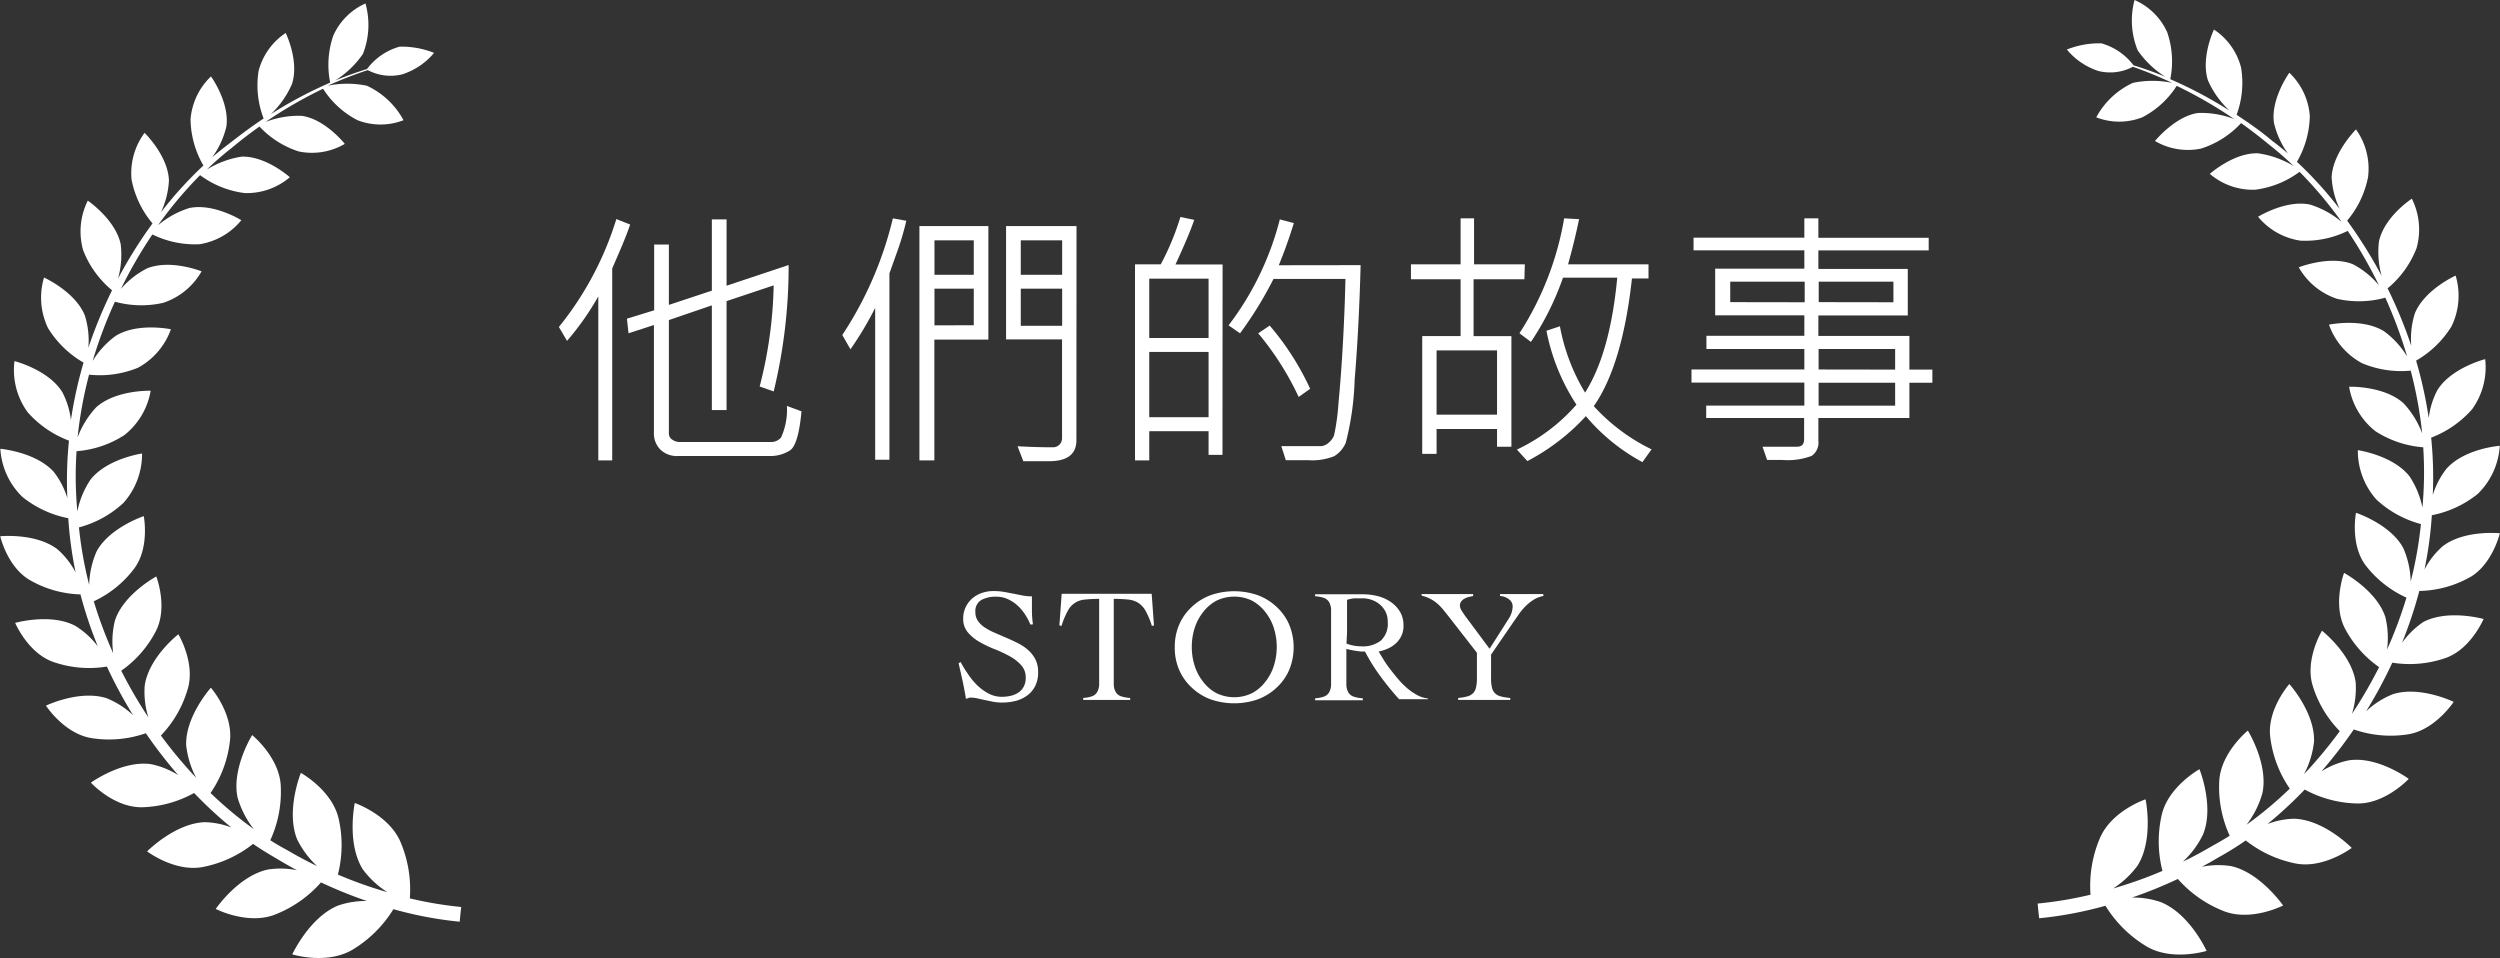
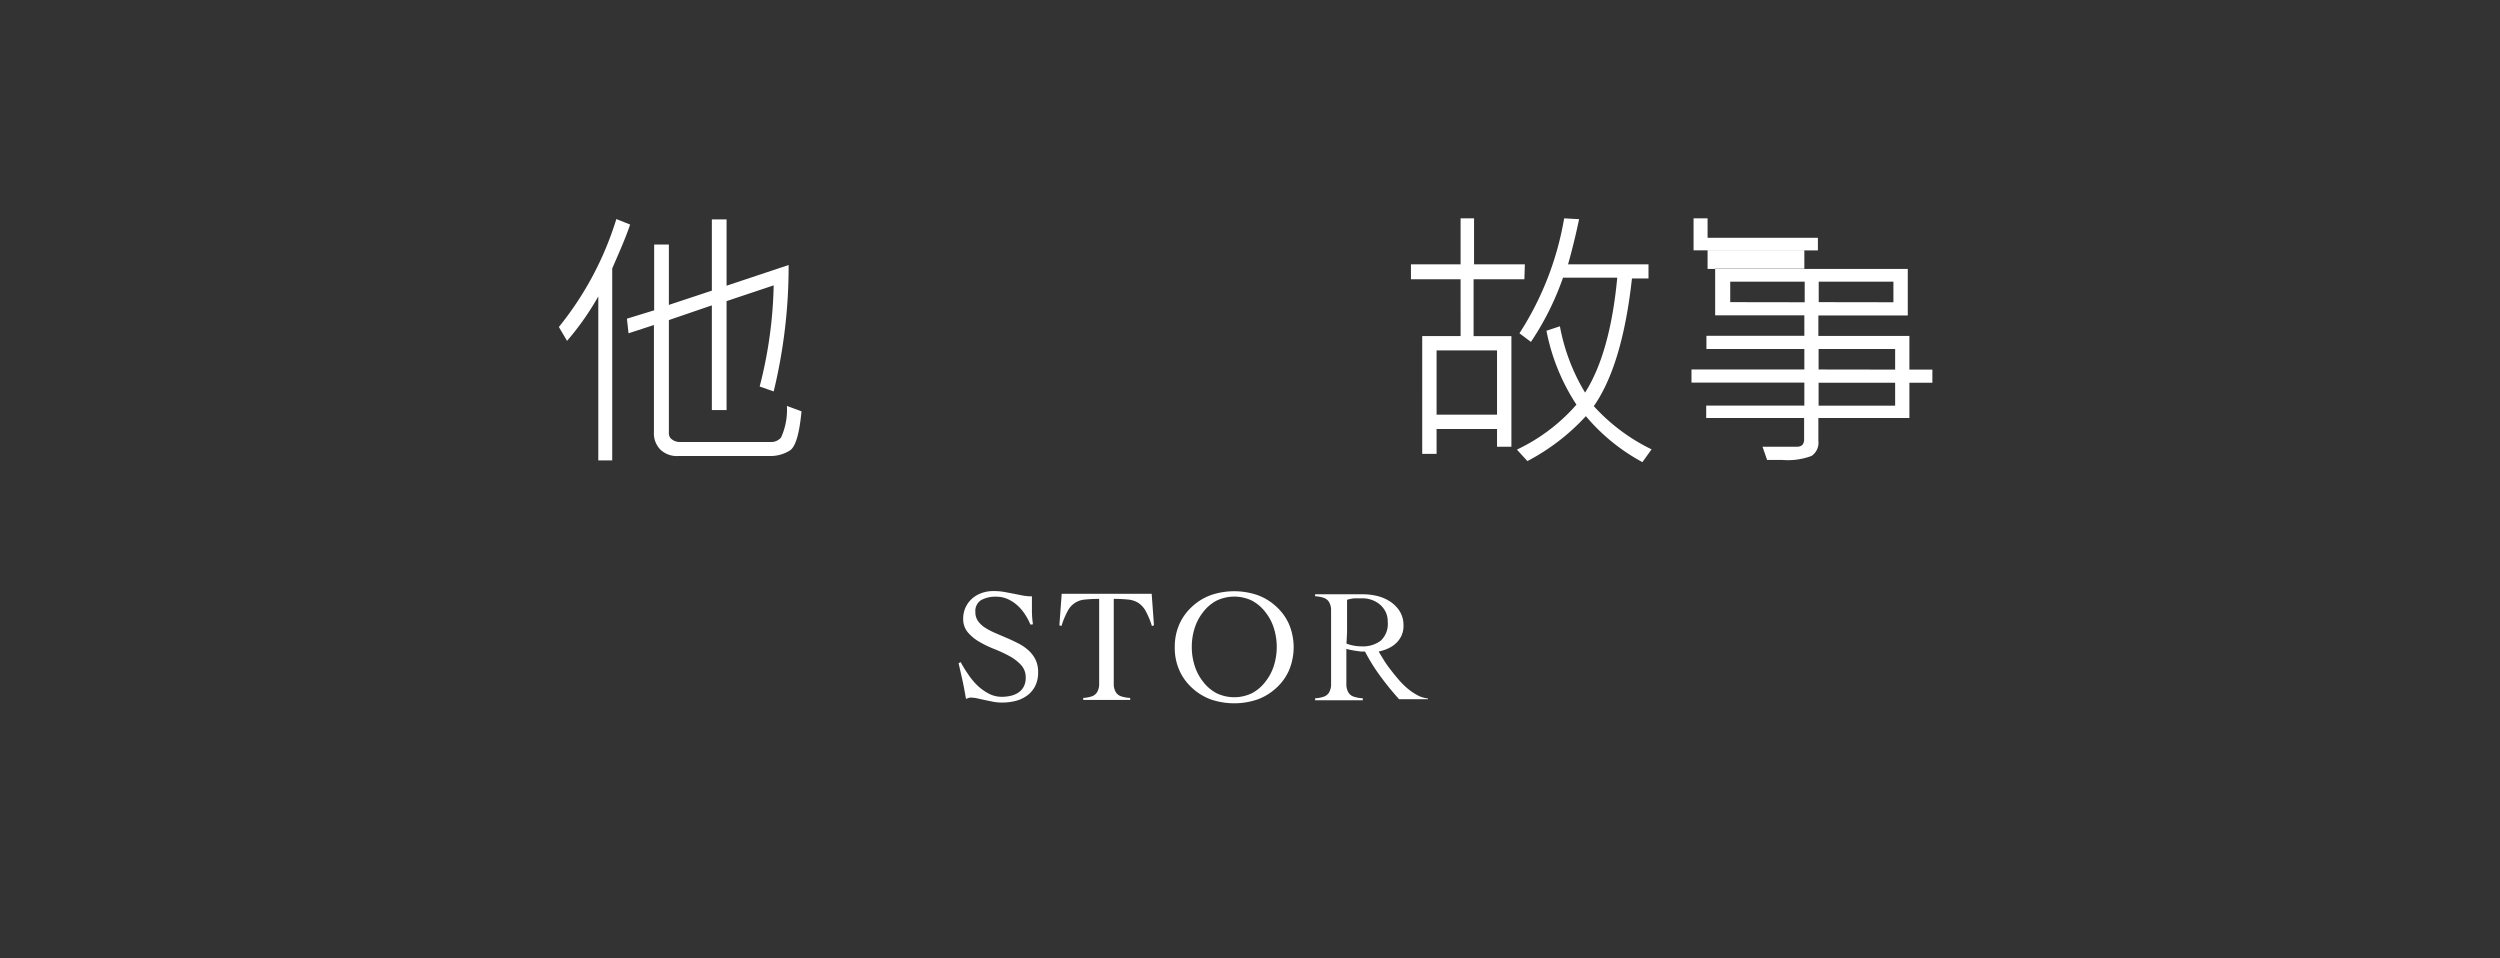
<svg xmlns="http://www.w3.org/2000/svg" viewBox="0 0 217.53 83.38">
  <rect x="0" y="0" width="217.53" height="83.38" fill="#333333" stroke="none" />
  <defs>
    <style>.cls-1{fill:#fff;}</style>
  </defs>
  <title>img03_1</title>
  <g id="圖層_2" data-name="圖層 2">
    <g id="圖層_1-2" data-name="圖層 1">
      <path class="cls-1" d="M54.83,19.54q-.34,1-.95,2.41l-.61,1.41v16.7H52.06V25.79a24.1,24.1,0,0,1-2.72,3.87l-.71-1.21a28,28,0,0,0,5-9.39ZM69.74,35.79q-.27,2.91-1,3.4a3.19,3.19,0,0,1-1.74.49H59a2.08,2.08,0,0,1-1.54-.56,2,2,0,0,1-.56-1.51V28.28L54.69,29l-.14-1.27L56.92,27V21.28H58.2v5.25l3.74-1.24v-6.2h1.28v5.77l5.4-1.8a46.21,46.21,0,0,1-1.3,11l-1.22-.43a37.92,37.92,0,0,0,1.22-8.8l-4.1,1.37v9.48H61.94V26.57L58.2,27.85v9.87a.63.63,0,0,0,.29.53,1.11,1.11,0,0,0,.67.21h8a1.12,1.12,0,0,0,.8-.39,5.81,5.81,0,0,0,.51-2.75Z" />
-       <path class="cls-1" d="M78.86,19.21A24.18,24.18,0,0,1,78,22.08l-.61,1.71V40H76.15V26.79A28.79,28.79,0,0,1,74,30.39l-.71-1.24A31.79,31.79,0,0,0,77.69,19ZM86,29.55h-4.7V40.06H80V19.67h6Zm-1.27-5.64v-3H81.31v3Zm0,4.39V25.12H81.31v3.19Zm8.93,10q0,1.83-2.37,1.83l-2.25,0-.5-1.3q1.63.09,3.08.09a.78.78,0,0,0,.79-.79v-8.6H87.54V19.67h6.13ZM92.42,23.91v-3h-3.6v3Zm0,4.44V25.12h-3.6v3.23Z" />
-       <path class="cls-1" d="M106.37,39.58h-1.21V37.52H100v2.54H98.76V23H101a22.7,22.7,0,0,0,1.71-4.12l1.2.25q-.42,1.27-1.63,3.88h4.1Zm-1.21-10.17V24.25H100v5.16Zm0,6.89V30.62H100V36.3Zm13.23-13.23q-.14,5.39-.52,10a25,25,0,0,1-.77,5.45,2.52,2.52,0,0,1-1,1.17,5.14,5.14,0,0,1-2.29.35l-1.93,0-.39-1.22q1,0,2.12,0t1.37,0a1.14,1.14,0,0,0,.63-.3,1.56,1.56,0,0,0,.47-.64,18.83,18.83,0,0,0,.38-2.76q.23-2.39.39-5.27t.22-5.58h-6.26A33.13,33.13,0,0,1,107.9,29l-1-.69a25.62,25.62,0,0,0,4.46-9.22l1.22.32q-.59,1.92-1.31,3.67ZM114,33.83l-1,.71A25.37,25.37,0,0,0,109.48,29l1-.67A23.67,23.67,0,0,1,114,33.83Z" />
      <path class="cls-1" d="M132.64,24.3h-4.42v4.95h3.29v9.62h-1.25V37.33H125v2.16h-1.25V29.24h3.34V24.3h-4.32V23h4.32v-4h1.17v4h4.42Zm-2.38,11.78V30.49H125v5.59Zm13.46,3-.81,1.13a16.87,16.87,0,0,1-4.92-4,18.64,18.64,0,0,1-5.09,3.91l-.91-1a15.87,15.87,0,0,0,5.18-3.91,17.9,17.9,0,0,1-2.61-6.43l1.17-.39a17.2,17.2,0,0,0,2.19,5.77q2.18-3.43,2.8-10H136a24.43,24.43,0,0,1-2.79,5.59l-1-.75a26.6,26.6,0,0,0,3.89-10l1.3.07Q137,21,136.44,23h7v1.23H142q-.83,7.54-3.32,11.11A16.56,16.56,0,0,0,143.73,39.11Z" />
-       <path class="cls-1" d="M168.14,33.3h-2v3.07h-7.92v2a1.38,1.38,0,0,1-.59,1.3,5.87,5.87,0,0,1-2.55.35q-.64,0-1.32,0l-.4-1.15,3,0q.62,0,.62-.64V36.37h-8.52V35.29H157v-2h-9.82V32.15H157V30.37h-8.52V29.22H157V27.44h-7.76V23.38H157V21.78h-9.64v-1.1H157V19h1.22v1.69h9.6v1.1h-9.6v1.61H166v4.05h-7.78v1.78h7.92v2.93h2Zm-11.11-7V24.51h-6.48v1.78Zm7.72,0V24.51h-6.5v1.78Zm.15,5.86V30.37h-6.66v1.78Zm0,3.14v-2h-6.66v2Z" />
+       <path class="cls-1" d="M168.14,33.3h-2v3.07h-7.92v2a1.38,1.38,0,0,1-.59,1.3,5.87,5.87,0,0,1-2.55.35q-.64,0-1.32,0l-.4-1.15,3,0q.62,0,.62-.64V36.37h-8.52V35.29H157v-2h-9.82V32.15H157V30.37h-8.52V29.22H157V27.44h-7.76V23.38H157V21.78h-9.64v-1.1V19h1.22v1.69h9.6v1.1h-9.6v1.61H166v4.05h-7.78v1.78h7.92v2.93h2Zm-11.11-7V24.51h-6.48v1.78Zm7.72,0V24.51h-6.5v1.78Zm.15,5.86V30.37h-6.66v1.78Zm0,3.14v-2h-6.66v2Z" />
      <path class="cls-1" d="M89.66,54.35a5.29,5.29,0,0,0-.47-.89,4,4,0,0,0-.66-.78,3.25,3.25,0,0,0-.84-.55,2.41,2.41,0,0,0-1-.21,2.6,2.6,0,0,0-1.31.29,1.11,1.11,0,0,0-.51,1.05,1.31,1.31,0,0,0,.23.78,2.23,2.23,0,0,0,.62.58,5.71,5.71,0,0,0,.88.46l1,.43q.51.22,1,.47a4,4,0,0,1,.88.6,2.75,2.75,0,0,1,.62.81,2.45,2.45,0,0,1,.23,1.11,2.59,2.59,0,0,1-.25,1.18,2.32,2.32,0,0,1-.68.82,2.89,2.89,0,0,1-1,.48,4.61,4.61,0,0,1-1.21.15,4.28,4.28,0,0,1-.73-.06l-.73-.15-.64-.14a2.19,2.19,0,0,0-.46-.07.88.88,0,0,0-.29,0l-.29.1q-.13-.8-.29-1.55l-.35-1.55.18-.1a10.17,10.17,0,0,0,.61,1,6.19,6.19,0,0,0,.81,1,4.42,4.42,0,0,0,1,.73,2.41,2.41,0,0,0,1.17.29,3.35,3.35,0,0,0,.78-.09,2,2,0,0,0,.67-.29,1.41,1.41,0,0,0,.45-.51,1.62,1.62,0,0,0,.17-.78,1.56,1.56,0,0,0-.41-1.1,3.9,3.9,0,0,0-1-.77,11.8,11.8,0,0,0-1.31-.61,9.68,9.68,0,0,1-1.31-.63,3.85,3.85,0,0,1-1-.82,1.78,1.78,0,0,1-.41-1.2,2.29,2.29,0,0,1,.78-1.75,2.53,2.53,0,0,1,.83-.48,3,3,0,0,1,1-.17,5.64,5.64,0,0,1,.93.07l.8.15.8.16a4.32,4.32,0,0,0,.84.08q0,.63,0,1.23t.09,1.2Z" />
      <path class="cls-1" d="M94.25,60.73a2.83,2.83,0,0,0,.78-.15.86.86,0,0,0,.43-.35,1.42,1.42,0,0,0,.18-.62q0-.39,0-1v-6.5a11.43,11.43,0,0,0-1.24.06,1.82,1.82,0,0,0-1.5,1,7,7,0,0,0-.54,1.3l-.18-.06.2-2.74,1.16,0h5.56l1.11,0,.2,2.74-.18.06a7.05,7.05,0,0,0-.54-1.3,2,2,0,0,0-.64-.71,2,2,0,0,0-.87-.29,12,12,0,0,0-1.27-.06v6.5q0,.59,0,1a1.42,1.42,0,0,0,.18.62.85.85,0,0,0,.44.35,3.06,3.06,0,0,0,.81.15v.17l-1.06,0H95.26l-1,0Z" />
      <path class="cls-1" d="M102.22,56.29a4.8,4.8,0,0,1,.41-2,4.57,4.57,0,0,1,1.11-1.52,4.83,4.83,0,0,1,1.65-1,6.3,6.3,0,0,1,4,0,4.84,4.84,0,0,1,1.65,1,4.57,4.57,0,0,1,1.11,1.52,5.19,5.19,0,0,1,0,4.06,4.56,4.56,0,0,1-1.11,1.52,4.83,4.83,0,0,1-1.65,1,6.31,6.31,0,0,1-4,0,4.83,4.83,0,0,1-1.65-1,4.56,4.56,0,0,1-1.11-1.52A4.79,4.79,0,0,1,102.22,56.29Zm1.48,0a5.32,5.32,0,0,0,.25,1.64,4.27,4.27,0,0,0,.73,1.38,3.58,3.58,0,0,0,1.16,1,3.56,3.56,0,0,0,3.11,0,3.59,3.59,0,0,0,1.16-1,4.29,4.29,0,0,0,.73-1.38,5.45,5.45,0,0,0,0-3.28,4.3,4.3,0,0,0-.73-1.38,3.61,3.61,0,0,0-1.16-1,3.56,3.56,0,0,0-3.11,0,3.6,3.6,0,0,0-1.16,1,4.28,4.28,0,0,0-.73,1.38A5.32,5.32,0,0,0,103.7,56.29Z" />
      <path class="cls-1" d="M124.26,60.84h-2.52a24.56,24.56,0,0,1-1.63-2,16,16,0,0,1-1.34-2.15l-.36,0-.45-.06-.45-.08-.36-.09v2.18q0,.59,0,1a1.42,1.42,0,0,0,.18.62.85.85,0,0,0,.44.35,3.06,3.06,0,0,0,.81.15v.17l-1.06,0h-2.09l-1,0v-.17a2.83,2.83,0,0,0,.78-.15.86.86,0,0,0,.43-.35,1.42,1.42,0,0,0,.18-.62q0-.39,0-1V54q0-.59,0-1a1.42,1.42,0,0,0-.18-.62.86.86,0,0,0-.43-.35,2.82,2.82,0,0,0-.78-.15v-.17l.9,0h.9l.49,0,.62,0,.67,0,.6,0a5.19,5.19,0,0,1,1.23.15,3.55,3.55,0,0,1,1.13.49,2.78,2.78,0,0,1,.83.85,2.29,2.29,0,0,1,.32,1.23,2,2,0,0,1-.17.87,2.14,2.14,0,0,1-.47.66,2.49,2.49,0,0,1-.69.46,3.69,3.69,0,0,1-.83.27q.2.34.46.76t.6.85q.33.43.7.86a6.73,6.73,0,0,0,.78.77,5,5,0,0,0,.85.57,2.33,2.33,0,0,0,.88.27ZM117.16,56a3.65,3.65,0,0,0,1.3.24,2.56,2.56,0,0,0,1.69-.5,2,2,0,0,0,.6-1.64,1.93,1.93,0,0,0-.17-.83,2,2,0,0,0-.48-.64,2.19,2.19,0,0,0-.71-.42,2.38,2.38,0,0,0-.83-.15l-.69,0a3.2,3.2,0,0,0-.66.13q0,.67,0,1.36t0,1.48Z" />
-       <path class="cls-1" d="M123.68,51.69l1.15,0h2.25l1.1,0v.17l-.37.08a1.68,1.68,0,0,0-.38.15.88.88,0,0,0-.29.25.62.62,0,0,0-.11.38.88.88,0,0,0,.15.41,7.22,7.22,0,0,0,.43.63l2,2.69,1.65-2.59a2.09,2.09,0,0,0,.36-1.08.77.77,0,0,0-.34-.65,1.42,1.42,0,0,0-.76-.27v-.17l1,0h1.88l.89,0v.17a2.45,2.45,0,0,0-.9.36,4.11,4.11,0,0,0-.71.59,5.18,5.18,0,0,0-.56.69l-.46.66-1.92,2.8V59a3.33,3.33,0,0,0,.08.83,1,1,0,0,0,.27.5,1.14,1.14,0,0,0,.51.27,5,5,0,0,0,.81.13v.17l-1.25,0h-2.28l-1,0v-.17a4.81,4.81,0,0,0,.78-.13,1.13,1.13,0,0,0,.5-.27,1,1,0,0,0,.27-.5,3.64,3.64,0,0,0,.08-.83v-2.2l-2.53-3.25-.41-.51a4.21,4.21,0,0,0-.47-.49,3.37,3.37,0,0,0-.6-.42,2.83,2.83,0,0,0-.78-.29Z" />
-       <path class="cls-1" d="M35.66,78.17a10.59,10.59,0,0,0-.79-4.86c-1-2.41-4-3.44-4-3.44s-.73,3.47.69,5.76a8,8,0,0,0,2.14,2,37,37,0,0,1-4.3-1.53,10.36,10.36,0,0,0,.07-4.85c-.56-2.49-3.29-4-3.29-4S24.86,70.5,25.84,73a7.93,7.93,0,0,0,1.75,2.36c-.85-.41-1.72-.87-2.6-1.39-.49-.26-1-.55-1.47-.86a10.12,10.12,0,0,0,.91-4.72c-.11-2.5-2.49-4.43-2.49-4.43s-1.8,2.9-1.27,5.43a8.16,8.16,0,0,0,1.41,2.75,33.89,33.89,0,0,1-3.76-3.14A9.91,9.91,0,0,0,20,64.53c.32-2.43-1.65-4.69-1.65-4.69s-2.23,2.49-2.15,5a7.94,7.94,0,0,0,.87,2.84A39.35,39.35,0,0,1,14,64,9.73,9.73,0,0,0,16.32,60c.72-2.29-.8-4.81-.8-4.81s-2.58,2-2.93,4.48a7.48,7.48,0,0,0,.32,2.75,39.86,39.86,0,0,1-2.36-4.06,9.53,9.53,0,0,0,3-3.42c1.09-2.09.05-4.78.05-4.78S10.74,51.7,10,54a7.59,7.59,0,0,0-.15,2.84,37,37,0,0,1-1.69-4.52,9.33,9.33,0,0,0,3.49-2.81c1.4-1.83.86-4.6.86-4.6s-3,1-4.11,3.08a7.74,7.74,0,0,0-.64,2.9,33.78,33.78,0,0,1-.89-5,9.12,9.12,0,0,0,3.87-2.13,6.37,6.37,0,0,0,1.62-4.3s-3.05.44-4.49,2.28A7.64,7.64,0,0,0,6.73,44.5a33.2,33.2,0,0,1-.07-5.24,8.92,8.92,0,0,0,4.16-1.4A6.25,6.25,0,0,0,13.11,34s-3-.1-4.73,1.43a7.93,7.93,0,0,0-1.63,2.63,36.48,36.48,0,0,1,1-5.46A8.76,8.76,0,0,0,12,32a6.13,6.13,0,0,0,2.87-3.35s-2.9-.61-4.81.58a7.59,7.59,0,0,0-2,2.18A39.55,39.55,0,0,1,10,26.25a8.57,8.57,0,0,0,4.2.1,6,6,0,0,0,3.34-2.74s-2.69-1.08-4.74-.26a7.46,7.46,0,0,0-2.28,1.79,39.61,39.61,0,0,1,2.74-4.74,8.37,8.37,0,0,0,4.11.85A5.88,5.88,0,0,0,21,19.16s-2.41-1.5-4.52-1.06a7.85,7.85,0,0,0-2.73,1.5,34.8,34.8,0,0,1,3.66-4.36,8.17,8.17,0,0,0,3.89,1.56,5.77,5.77,0,0,0,3.92-1.38s-2.08-1.86-4.19-1.79A8.16,8.16,0,0,0,18,14.75a27.29,27.29,0,0,1,2.16-1.88c.82-.68,1.62-1.3,2.42-1.86A8,8,0,0,0,26,13.18a5.65,5.65,0,0,0,4-.66s-1.69-2.15-3.74-2.44a8,8,0,0,0-3.15.53,38.21,38.21,0,0,1,5-2.89,7.78,7.78,0,0,0,3,2.74,5.53,5.53,0,0,0,4,0,6.9,6.9,0,0,0-3.19-3,8.38,8.38,0,0,0-3.41,0A36.26,36.26,0,0,1,32,6.1a4.24,4.24,0,0,0,3,.37A6,6,0,0,0,37.77,4.6a7.69,7.69,0,0,0-3-.54A5.32,5.32,0,0,0,31.94,6c-.78.25-1.72.57-2.77,1a8.2,8.2,0,0,0,2.41-2.31A6.9,6.9,0,0,0,31.8.3,5.53,5.53,0,0,0,29,3.1a7.8,7.8,0,0,0-.27,4.09,37.18,37.18,0,0,0-5.16,2.74A8,8,0,0,0,25.41,7.3c.64-2-.55-4.43-.55-4.43A5.65,5.65,0,0,0,22.5,6.18a8,8,0,0,0,.44,4.13c-1,.66-2,1.41-3.08,2.25-.47.35-.93.73-1.39,1.12A7.47,7.47,0,0,0,19.7,11c.29-2.09-1.34-4.35-1.34-4.35a5.76,5.76,0,0,0-1.78,3.75,8.21,8.21,0,0,0,1.12,4A33.82,33.82,0,0,0,14,18.48a7.38,7.38,0,0,0,.7-2.78c-.08-2.16-2.12-4.14-2.12-4.14a5.88,5.88,0,0,0-1.13,4.08,8.36,8.36,0,0,0,1.82,3.8,39.85,39.85,0,0,0-3,4.8,7.63,7.63,0,0,0,.23-3c-.46-2.15-2.86-3.78-2.86-3.78a6,6,0,0,0-.41,4.3,8.52,8.52,0,0,0,2.52,3.5,40.1,40.1,0,0,0-2.06,5,7.36,7.36,0,0,0-.31-2.82c-.85-2.08-3.55-3.29-3.55-3.29a6.12,6.12,0,0,0,.35,4.4,8.72,8.72,0,0,0,3.09,3,37.21,37.21,0,0,0-1.1,5,6.94,6.94,0,0,0-.76-2.45c-1.22-1.94-4.15-2.68-4.15-2.68A6.25,6.25,0,0,0,2.4,35.86,9,9,0,0,0,6,38.34a34.47,34.47,0,0,0-.14,5,7,7,0,0,0-1.19-2.29c-1.57-1.73-4.64-2-4.64-2a6.37,6.37,0,0,0,1.91,4.18,9.13,9.13,0,0,0,4,1.86,34.28,34.28,0,0,0,.64,4.72,7,7,0,0,0-1.56-2c-1.88-1.46-5-1.15-5-1.15s.63,2.75,2.66,3.86A9.32,9.32,0,0,0,7,51.72a37.25,37.25,0,0,0,1.51,4.52,7.24,7.24,0,0,0-1.95-1.78c-2.15-1.14-5.24-.26-5.24-.26s1.12,2.65,3.35,3.41A9.54,9.54,0,0,0,9.3,58a40.29,40.29,0,0,0,2.28,4.23,7.41,7.41,0,0,0-2.31-1.48C6.91,60,4,61.4,4,61.4s1.6,2.47,4,2.83a9.72,9.72,0,0,0,4.69-.43,40.46,40.46,0,0,0,2.81,3.64,7.16,7.16,0,0,0-2.37-.95c-2.51-.35-5.22,1.61-5.22,1.61s2,2.2,4.5,2.14A9.94,9.94,0,0,0,16.89,69a36.22,36.22,0,0,0,3.24,3,6.86,6.86,0,0,0-2.33-.46c-2.58.1-5,2.54-5,2.54s2.44,1.85,4.9,1.35a10.15,10.15,0,0,0,4.32-2c.78.54,1.57,1,2.35,1.46q.74.44,1.47.83a7.21,7.21,0,0,0-2.53-.06c-2.58.55-4.54,3.43-4.54,3.43s2.78,1.42,5.16.49a10.35,10.35,0,0,0,4-2.8,38.65,38.65,0,0,0,4,1.62,7.28,7.28,0,0,0-2.5.39c-2.49,1-4,4.25-4,4.25s3,.94,5.27-.42a10.55,10.55,0,0,0,3.53-3.51,33.18,33.18,0,0,0,5.77,1.09l.06-.64.07-.64A33.56,33.56,0,0,1,35.66,78.17Zm179.2-27.91c2-1.1,2.66-3.86,2.66-3.86s-3.13-.32-5,1.15a7,7,0,0,0-1.56,2,34.09,34.09,0,0,0,.64-4.72,9.12,9.12,0,0,0,4-1.86,6.37,6.37,0,0,0,1.91-4.18s-3.07.23-4.64,2a7,7,0,0,0-1.19,2.29,34.13,34.13,0,0,0-.14-5,9,9,0,0,0,3.57-2.48,6.25,6.25,0,0,0,1.13-4.35s-2.93.74-4.15,2.68a6.94,6.94,0,0,0-.76,2.45,37.4,37.4,0,0,0-1.1-5,8.73,8.73,0,0,0,3.09-3,6.11,6.11,0,0,0,.35-4.4s-2.7,1.21-3.55,3.29a7.39,7.39,0,0,0-.31,2.82,40.11,40.11,0,0,0-2.06-5,8.52,8.52,0,0,0,2.52-3.5,6,6,0,0,0-.41-4.3S207.49,18.81,207,21a7.68,7.68,0,0,0,.23,3,39.9,39.9,0,0,0-3-4.8,8.36,8.36,0,0,0,1.82-3.8A5.88,5.88,0,0,0,205,11.26s-2,2-2.12,4.14a7.36,7.36,0,0,0,.7,2.78,34,34,0,0,0-3.72-4.1,8.21,8.21,0,0,0,1.12-4,5.76,5.76,0,0,0-1.78-3.75s-1.63,2.26-1.34,4.35a7.44,7.44,0,0,0,1.22,2.68c-.46-.4-.92-.77-1.39-1.12-1-.85-2.08-1.59-3.08-2.25A8,8,0,0,0,195,5.88a5.65,5.65,0,0,0-2.36-3.31S191.48,5,192.12,7A8,8,0,0,0,194,9.63a37.08,37.08,0,0,0-5.16-2.74,7.8,7.8,0,0,0-.27-4.09A5.54,5.54,0,0,0,185.73,0,6.91,6.91,0,0,0,186,4.37a8.2,8.2,0,0,0,2.41,2.31c-1.05-.44-2-.76-2.77-1a5.32,5.32,0,0,0-2.8-1.91,7.69,7.69,0,0,0-3,.54,6,6,0,0,0,2.75,1.87,4.23,4.23,0,0,0,3-.37A36.27,36.27,0,0,1,189,7.21a8.38,8.38,0,0,0-3.41,0,6.9,6.9,0,0,0-3.19,3,5.53,5.53,0,0,0,4,0,7.78,7.78,0,0,0,3-2.74,38.06,38.06,0,0,1,5,2.89,8,8,0,0,0-3.15-.53c-2,.29-3.74,2.44-3.74,2.44a5.65,5.65,0,0,0,4,.66A8,8,0,0,0,195,10.71c.79.56,1.6,1.18,2.42,1.86a27.73,27.73,0,0,1,2.16,1.88,8.17,8.17,0,0,0-3.11-1.11c-2.11-.07-4.19,1.79-4.19,1.79a5.76,5.76,0,0,0,3.92,1.38,8.16,8.16,0,0,0,3.89-1.56,34.89,34.89,0,0,1,3.66,4.36A7.84,7.84,0,0,0,201,17.8c-2.11-.44-4.52,1.06-4.52,1.06a5.88,5.88,0,0,0,3.69,2.08,8.37,8.37,0,0,0,4.11-.85A39.57,39.57,0,0,1,207,24.83,7.44,7.44,0,0,0,204.75,23c-2-.82-4.73.26-4.73.26A6,6,0,0,0,203.35,26a8.57,8.57,0,0,0,4.2-.1,39.37,39.37,0,0,1,1.9,5.12,7.59,7.59,0,0,0-2-2.19c-1.9-1.19-4.8-.58-4.8-.58a6.12,6.12,0,0,0,2.87,3.35,8.76,8.76,0,0,0,4.24.65,36.47,36.47,0,0,1,1,5.46,7.94,7.94,0,0,0-1.63-2.63c-1.71-1.53-4.73-1.43-4.73-1.43a6.25,6.25,0,0,0,2.29,3.87,8.92,8.92,0,0,0,4.16,1.4,33.37,33.37,0,0,1-.07,5.24,7.66,7.66,0,0,0-1.12-2.71c-1.44-1.84-4.5-2.28-4.5-2.28a6.37,6.37,0,0,0,1.62,4.3,9.12,9.12,0,0,0,3.87,2.13,33.94,33.94,0,0,1-.89,5,7.76,7.76,0,0,0-.64-2.9C208,45.6,205,44.62,205,44.62s-.54,2.77.86,4.6A9.33,9.33,0,0,0,209.39,52a37,37,0,0,1-1.69,4.52,7.57,7.57,0,0,0-.15-2.84c-.76-2.31-3.59-3.83-3.59-3.83s-1,2.69.05,4.78a9.55,9.55,0,0,0,3,3.42,39.41,39.41,0,0,1-2.36,4.06,7.48,7.48,0,0,0,.32-2.75c-.35-2.46-2.93-4.48-2.93-4.48s-1.52,2.52-.8,4.81a9.7,9.7,0,0,0,2.35,3.93,39.47,39.47,0,0,1-3.11,3.74,7.93,7.93,0,0,0,.87-2.84c.08-2.53-2.15-5-2.15-5s-2,2.26-1.65,4.69a9.93,9.93,0,0,0,1.69,4.41,33.7,33.7,0,0,1-3.76,3.14A8.13,8.13,0,0,0,196.86,69c.53-2.53-1.27-5.43-1.27-5.43s-2.38,1.93-2.49,4.43a10.14,10.14,0,0,0,.91,4.72c-.49.31-1,.6-1.47.86-.89.52-1.76,1-2.6,1.39a7.94,7.94,0,0,0,1.75-2.36c1-2.45-.31-5.68-.31-5.68s-2.73,1.51-3.29,4a10.36,10.36,0,0,0,.07,4.85,37,37,0,0,1-4.3,1.53,8,8,0,0,0,2.14-2c1.42-2.29.69-5.76.69-5.76s-3,1-4,3.44a10.61,10.61,0,0,0-.79,4.86,33.53,33.53,0,0,1-4.6.77l.06.64.07.64a33.17,33.17,0,0,0,5.77-1.09,10.56,10.56,0,0,0,3.53,3.51c2.22,1.36,5.27.42,5.27.42s-1.46-3.24-4-4.25a7.28,7.28,0,0,0-2.5-.39,38.66,38.66,0,0,0,4-1.62,10.35,10.35,0,0,0,4,2.8c2.38.93,5.16-.49,5.16-.49s-2-2.88-4.54-3.43a7.22,7.22,0,0,0-2.53.06q.73-.39,1.47-.83a27.63,27.63,0,0,0,2.35-1.46,10.18,10.18,0,0,0,4.32,2c2.45.49,4.9-1.35,4.9-1.35s-2.38-2.45-5-2.54a6.86,6.86,0,0,0-2.33.46,36.4,36.4,0,0,0,3.24-3,9.92,9.92,0,0,0,4.55,1.21c2.45.06,4.5-2.14,4.5-2.14s-2.71-2-5.22-1.61a7.16,7.16,0,0,0-2.37.95,40.47,40.47,0,0,0,2.81-3.64,9.72,9.72,0,0,0,4.69.43c2.38-.36,4-2.83,4-2.83s-2.95-1.43-5.31-.66a7.41,7.41,0,0,0-2.31,1.48,40.53,40.53,0,0,0,2.28-4.23,9.54,9.54,0,0,0,4.59-.39c2.23-.75,3.35-3.41,3.35-3.41s-3.09-.87-5.24.26A7.24,7.24,0,0,0,209,55.94a37.47,37.47,0,0,0,1.51-4.52A9.33,9.33,0,0,0,214.85,50.26Z" />
    </g>
  </g>
</svg>